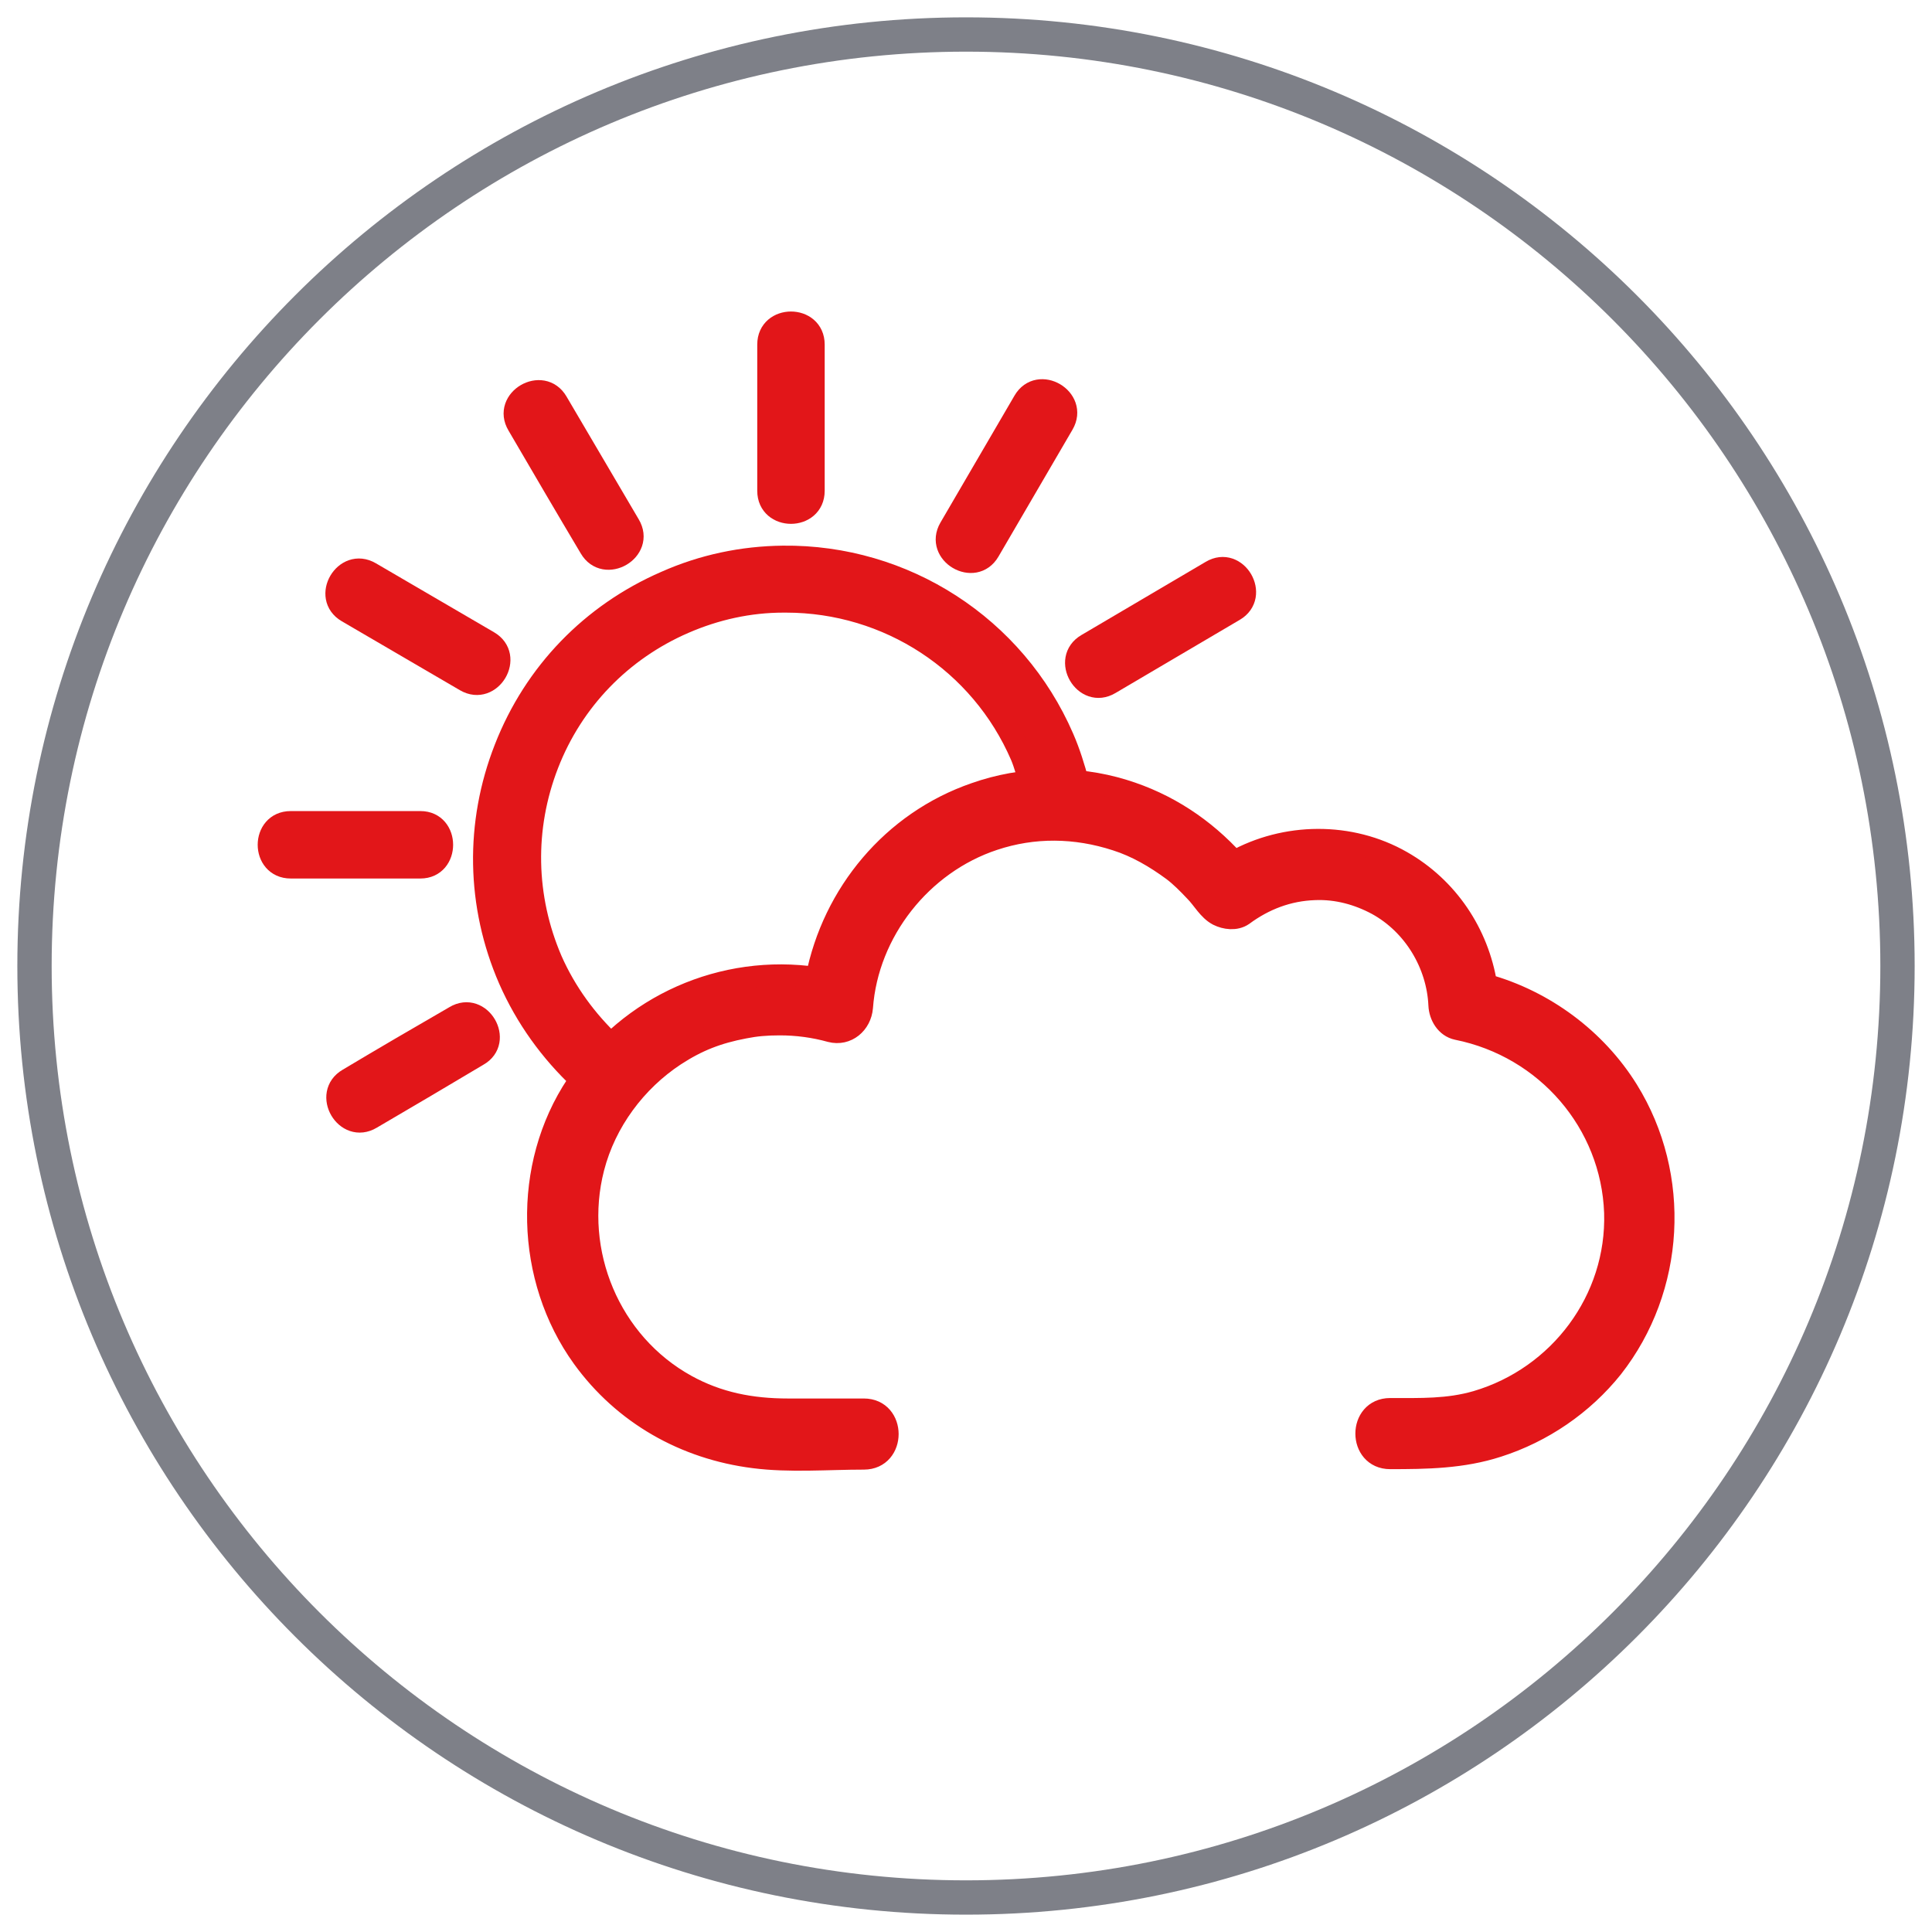
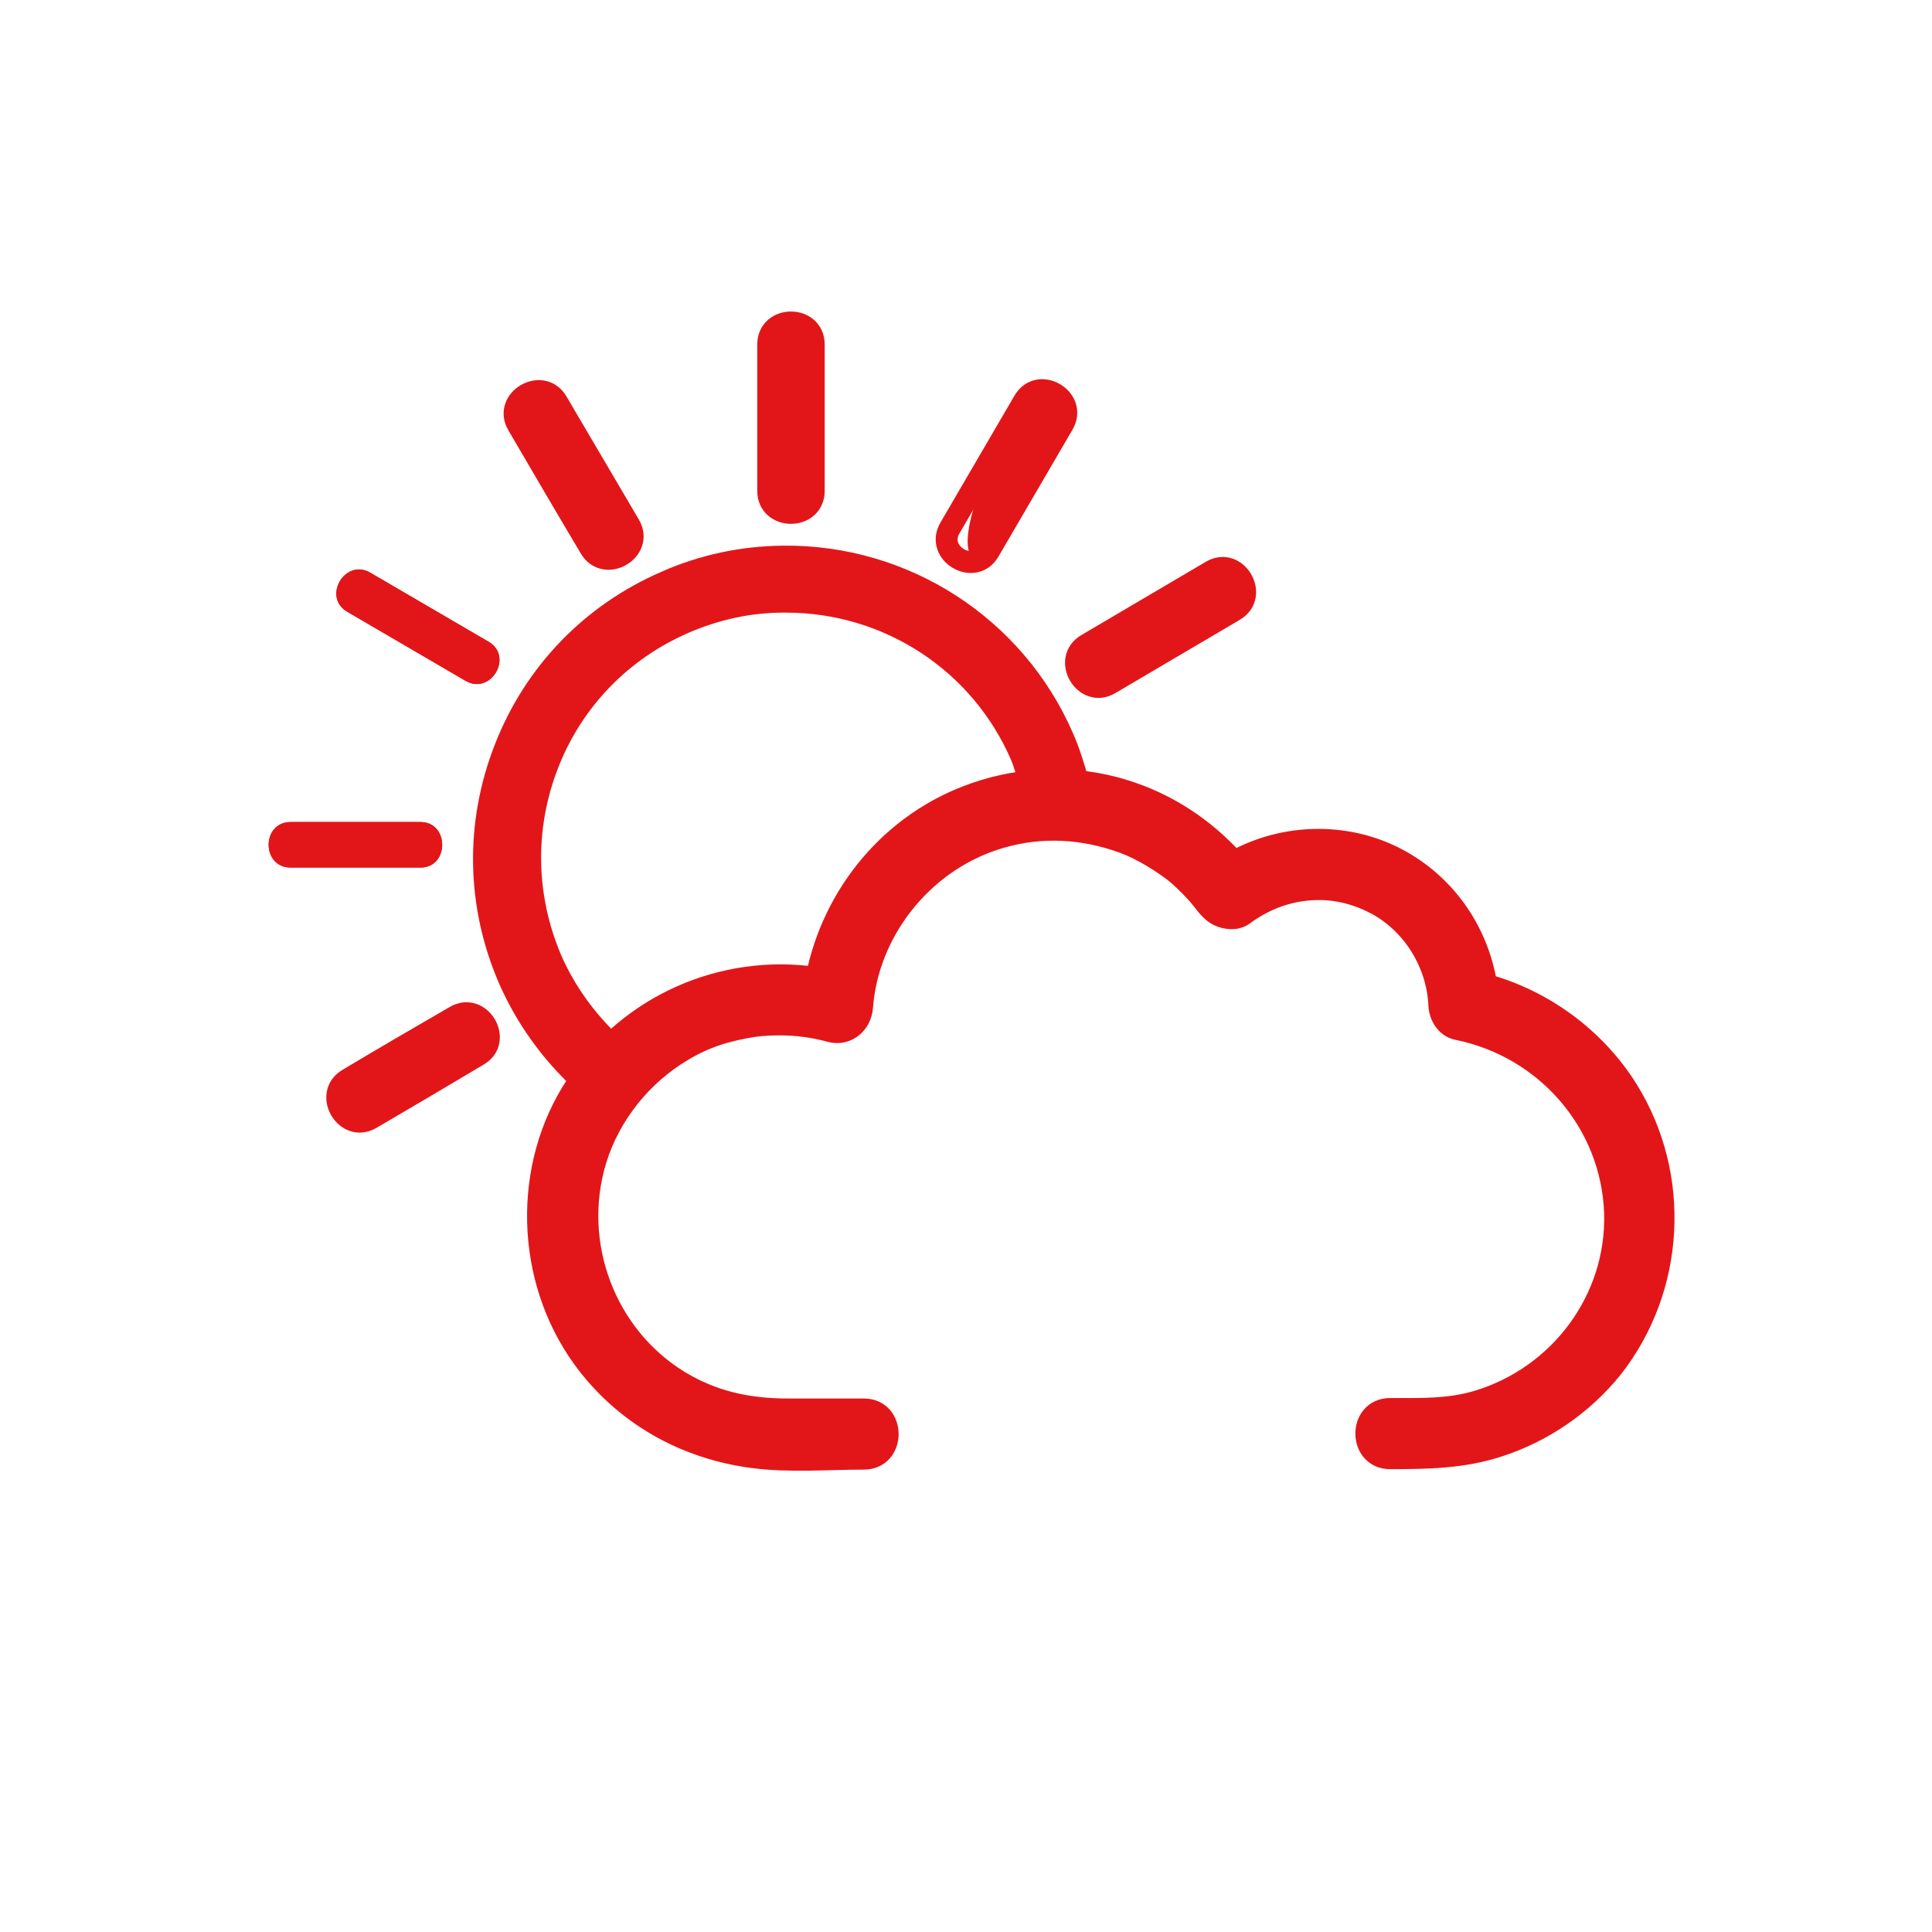
<svg xmlns="http://www.w3.org/2000/svg" version="1.1" id="Calque_1" x="0px" y="0px" viewBox="0 0 42 42" style="enable-background:new 0 0 42 42;" xml:space="preserve">
  <style type="text/css">
	.st0{fill:none;stroke:#919297;stroke-width:0.88;stroke-miterlimit:10;}
	.st1{fill:#E21619;}
	.st2{fill:none;stroke:#E21619;stroke-width:0.612;stroke-miterlimit:10;}
	.st3{clip-path:url(#SVGID_3_);}
	.st4{clip-path:url(#SVGID_4_);fill:none;stroke:#919297;stroke-width:2;stroke-miterlimit:10;}
	.st5{clip-path:url(#SVGID_4_);fill:#E21619;}
	.st6{clip-path:url(#SVGID_4_);fill:none;stroke:#E21619;stroke-width:0.742;stroke-miterlimit:10;}
	.st7{clip-path:url(#SVGID_4_);fill:#FFFFFF;}
	.st8{clip-path:url(#SVGID_4_);fill:none;stroke:#E21619;stroke-width:0.355;stroke-miterlimit:10;}
	.st9{fill:none;stroke:#7E8088;stroke-width:0.751;stroke-miterlimit:10;}
	.st10{fill:none;stroke:#7E8088;stroke-width:0.746;stroke-miterlimit:10;}
	.st11{fill:none;stroke:#E21619;stroke-width:0.285;stroke-miterlimit:10;}
	.st12{fill:none;stroke:#7E8088;stroke-width:0.741;stroke-miterlimit:10;}
	.st13{fill:none;stroke:#E21619;stroke-width:1.185;stroke-miterlimit:10;}
	.st14{fill:none;stroke:#E21619;stroke-width:0.476;stroke-miterlimit:10;}
	.st15{fill:none;stroke:#7E8088;stroke-width:0.727;stroke-miterlimit:10;}
	.st16{fill:none;stroke:#E21619;stroke-width:0.373;stroke-miterlimit:10;}
	.st17{fill:none;stroke:#7E8088;stroke-width:0.749;stroke-miterlimit:10;}
	.st18{fill:none;stroke:#E21619;stroke-width:1.387;stroke-linecap:round;stroke-linejoin:round;stroke-miterlimit:10;}
	.st19{fill:none;stroke:#7E8088;stroke-width:0.744;stroke-miterlimit:10;}
	.st20{fill:none;stroke:#E21619;stroke-width:1.669;stroke-linecap:round;stroke-linejoin:round;stroke-miterlimit:10;}
	.st21{fill:none;stroke:#E21619;stroke-width:0.308;stroke-miterlimit:10;}
	.st22{fill:none;stroke:#E21619;stroke-width:0.215;stroke-miterlimit:10;}
	.st23{fill:none;stroke:#E21619;stroke-width:0.15;stroke-miterlimit:10;}
	.st24{fill:#E42313;}
	.st25{fill:none;stroke:#E42313;stroke-width:0.25;stroke-miterlimit:10;}
	.st26{fill:none;stroke:#E42313;stroke-width:0.232;stroke-miterlimit:10;}
	.st27{fill:none;}
	.st28{fill:#E21619;stroke:#E21619;stroke-width:0.5;stroke-linecap:round;stroke-linejoin:round;stroke-miterlimit:10;}
	.st29{fill:none;stroke:#E21619;stroke-width:0.373;stroke-miterlimit:10;}
	.st30{fill:none;stroke:#E21619;stroke-width:2.318;stroke-linecap:round;stroke-linejoin:round;stroke-miterlimit:10;}
	.st31{fill:none;stroke:#E21619;stroke-width:0.346;stroke-linecap:round;stroke-linejoin:round;stroke-miterlimit:10;}
</style>
  <g>
-     <path class="st10" d="M0.75,21c0,11.18,9.07,20.25,20.25,20.25c11.19,0,20.25-9.07,20.25-20.25C41.25,9.82,32.18,0.75,21,0.75   C9.82,0.75,0.75,9.82,0.75,21" />
    <path class="st1" d="M9.14,17.87H6.32c-0.64,0-0.64,0.99,0,0.99h2.82C9.77,18.86,9.77,17.87,9.14,17.87" />
    <path class="st1" d="M9.14,17.87H6.32c-0.64,0-0.64,0.99,0,0.99h2.82C9.77,18.86,9.77,17.87,9.14,17.87" />
-     <path class="st14" d="M9.14,17.87H6.32c-0.64,0-0.64,0.99,0,0.99h2.82C9.77,18.86,9.77,17.87,9.14,17.87z" />
    <path class="st1" d="M7.55,13.3c0.86,0.5,1.71,1,2.57,1.5c0.55,0.32,1.05-0.53,0.5-0.85c-0.86-0.5-1.71-1-2.57-1.5   C7.5,12.13,7,12.98,7.55,13.3" />
    <path class="st1" d="M7.55,13.3c0.86,0.5,1.71,1,2.57,1.5c0.55,0.32,1.05-0.53,0.5-0.85c-0.86-0.5-1.71-1-2.57-1.5   C7.5,12.13,7,12.98,7.55,13.3" />
-     <path class="st14" d="M7.55,13.3c0.86,0.5,1.71,1,2.57,1.5c0.55,0.32,1.05-0.53,0.5-0.85c-0.86-0.5-1.71-1-2.57-1.5   C7.5,12.13,7,12.98,7.55,13.3z" />
    <path class="st1" d="M12.83,11.91c0.32,0.55,1.18,0.05,0.85-0.5c-0.52-0.89-1.05-1.78-1.57-2.67c-0.32-0.55-1.18-0.05-0.85,0.5   C11.78,10.13,12.3,11.02,12.83,11.91" />
    <path class="st1" d="M12.83,11.91c0.32,0.55,1.18,0.05,0.85-0.5c-0.52-0.89-1.05-1.78-1.57-2.67c-0.32-0.55-1.18-0.05-0.85,0.5   C11.78,10.13,12.3,11.02,12.83,11.91" />
    <path class="st14" d="M12.83,11.91c0.32,0.55,1.18,0.05,0.85-0.5c-0.52-0.89-1.05-1.78-1.57-2.67c-0.32-0.55-1.18-0.05-0.85,0.5   C11.78,10.13,12.3,11.02,12.83,11.91z" />
-     <path class="st1" d="M21.5,11.98c0.54-0.92,1.07-1.84,1.61-2.76c0.32-0.55-0.53-1.05-0.85-0.5c-0.54,0.92-1.07,1.84-1.61,2.76   C20.33,12.03,21.18,12.53,21.5,11.98" />
-     <path class="st1" d="M21.5,11.98c0.54-0.92,1.07-1.84,1.61-2.76c0.32-0.55-0.53-1.05-0.85-0.5c-0.54,0.92-1.07,1.84-1.61,2.76   C20.33,12.03,21.18,12.53,21.5,11.98" />
+     <path class="st1" d="M21.5,11.98c0.54-0.92,1.07-1.84,1.61-2.76c0.32-0.55-0.53-1.05-0.85-0.5C20.33,12.03,21.18,12.53,21.5,11.98" />
    <path class="st14" d="M21.5,11.98c0.54-0.92,1.07-1.84,1.61-2.76c0.32-0.55-0.53-1.05-0.85-0.5c-0.54,0.92-1.07,1.84-1.61,2.76   C20.33,12.03,21.18,12.53,21.5,11.98z" />
    <path class="st1" d="M17.69,10.67V7.49c0-0.64-0.99-0.64-0.99,0v3.18C16.7,11.31,17.69,11.31,17.69,10.67" />
    <path class="st1" d="M17.69,10.67V7.49c0-0.64-0.99-0.64-0.99,0v3.18C16.7,11.31,17.69,11.31,17.69,10.67" />
    <path class="st14" d="M17.69,10.67V7.49c0-0.64-0.99-0.64-0.99,0v3.18C16.7,11.31,17.69,11.31,17.69,10.67z" />
    <path class="st1" d="M24.13,14.86c0.9-0.53,1.8-1.06,2.7-1.59c0.55-0.32,0.05-1.18-0.5-0.85c-0.9,0.53-1.8,1.06-2.7,1.59   C23.08,14.33,23.58,15.19,24.13,14.86" />
    <path class="st1" d="M24.13,14.86c0.9-0.53,1.8-1.06,2.7-1.59c0.55-0.32,0.05-1.18-0.5-0.85c-0.9,0.53-1.8,1.06-2.7,1.59   C23.08,14.33,23.58,15.19,24.13,14.86" />
    <path class="st14" d="M24.13,14.86c0.9-0.53,1.8-1.06,2.7-1.59c0.55-0.32,0.05-1.18-0.5-0.85c-0.9,0.53-1.8,1.06-2.7,1.59   C23.08,14.33,23.58,15.19,24.13,14.86z" />
-     <path class="st1" d="M9.89,22.1C9.11,22.55,8.34,23,7.57,23.46c-0.55,0.32-0.05,1.18,0.5,0.85c0.77-0.45,1.55-0.91,2.32-1.37   C10.94,22.63,10.44,21.77,9.89,22.1" />
    <path class="st1" d="M9.89,22.1C9.11,22.55,8.34,23,7.57,23.46c-0.55,0.32-0.05,1.18,0.5,0.85c0.77-0.45,1.55-0.91,2.32-1.37   C10.94,22.63,10.44,21.77,9.89,22.1" />
    <path class="st14" d="M9.89,22.1C9.11,22.55,8.34,23,7.57,23.46c-0.55,0.32-0.05,1.18,0.5,0.85c0.77-0.45,1.55-0.91,2.32-1.37   C10.94,22.63,10.44,21.77,9.89,22.1z" />
    <path class="st1" d="M13.29,22.7c-0.54-0.51-0.99-1.12-1.3-1.82c-0.59-1.37-0.62-2.88-0.08-4.27c0.54-1.39,1.6-2.48,2.96-3.07   c0.69-0.3,1.42-0.46,2.16-0.46c0.02,0,0.04,0,0.06,0c2.22,0,4.23,1.31,5.11,3.35c0.08,0.19,0.13,0.39,0.19,0.59   c0.35-0.03,0.7-0.04,1.05,0c-0.09-0.33-0.19-0.66-0.33-0.98c-1.05-2.42-3.45-3.97-6.09-3.94c-0.88,0.01-1.74,0.19-2.55,0.55   c-1.61,0.7-2.85,1.98-3.49,3.62c-0.64,1.63-0.61,3.41,0.09,5.02c0.37,0.84,0.9,1.57,1.55,2.18C12.84,23.17,13.06,22.92,13.29,22.7" />
    <path class="st1" d="M13.29,22.7c-0.54-0.51-0.99-1.12-1.3-1.82c-0.59-1.37-0.62-2.88-0.08-4.27c0.54-1.39,1.6-2.48,2.96-3.07   c0.69-0.3,1.42-0.46,2.16-0.46c0.02,0,0.04,0,0.06,0c2.22,0,4.23,1.31,5.11,3.35c0.08,0.19,0.13,0.39,0.19,0.59   c0.35-0.03,0.7-0.04,1.05,0c-0.09-0.33-0.19-0.66-0.33-0.98c-1.05-2.42-3.45-3.97-6.09-3.94c-0.88,0.01-1.74,0.19-2.55,0.55   c-1.61,0.7-2.85,1.98-3.49,3.62c-0.64,1.63-0.61,3.41,0.09,5.02c0.37,0.84,0.9,1.57,1.55,2.18C12.84,23.17,13.06,22.92,13.29,22.7" />
    <path class="st14" d="M13.29,22.7c-0.54-0.51-0.99-1.12-1.3-1.82c-0.59-1.37-0.62-2.88-0.08-4.27c0.54-1.39,1.6-2.48,2.96-3.07   c0.69-0.3,1.42-0.46,2.16-0.46c0.02,0,0.04,0,0.06,0c2.22,0,4.23,1.31,5.11,3.35c0.08,0.19,0.13,0.39,0.19,0.59   c0.35-0.03,0.7-0.04,1.05,0c-0.09-0.33-0.19-0.66-0.33-0.98c-1.05-2.42-3.45-3.97-6.09-3.94c-0.88,0.01-1.74,0.19-2.55,0.55   c-1.61,0.7-2.85,1.98-3.49,3.62c-0.64,1.63-0.61,3.41,0.09,5.02c0.37,0.84,0.9,1.57,1.55,2.18C12.84,23.17,13.06,22.92,13.29,22.7z   " />
    <path class="st1" d="M35.38,23.7c-0.69-1.11-1.81-1.94-3.07-2.29c-0.18-1.12-0.84-2.11-1.84-2.68c-1.12-0.64-2.53-0.62-3.64,0   c-0.65-0.72-1.46-1.26-2.41-1.55c-1.04-0.32-2.2-0.29-3.22,0.07c-1.8,0.62-3.09,2.18-3.45,4.01c-2.03-0.3-4.06,0.59-5.21,2.32   c-1.18,1.77-1.11,4.21,0.13,5.93c0.89,1.23,2.22,1.98,3.72,2.17c0.78,0.1,1.6,0.03,2.39,0.03c0.69,0,0.69-1.07,0-1.07h-1.65   c-0.8,0-1.52-0.14-2.21-0.52c-1.67-0.92-2.49-2.9-2.02-4.73c0.26-1.01,0.92-1.89,1.77-2.45c0.49-0.32,0.93-0.49,1.51-0.6   c0.25-0.05,0.48-0.07,0.77-0.07c0.38,0,0.75,0.05,1.11,0.15c0.35,0.09,0.65-0.17,0.68-0.52c0.12-1.65,1.29-3.13,2.86-3.65   c0.87-0.29,1.78-0.28,2.67,0.01c0.44,0.14,0.85,0.38,1.23,0.66c0.16,0.12,0.33,0.29,0.48,0.45c0.17,0.17,0.29,0.41,0.5,0.52   c0.16,0.08,0.38,0.11,0.54,0c0.46-0.34,0.98-0.54,1.56-0.56c0.49-0.02,0.95,0.11,1.36,0.33c0.8,0.44,1.31,1.3,1.35,2.19   c0.01,0.23,0.15,0.47,0.39,0.52c1.94,0.39,3.36,2.04,3.43,3.99c0.06,1.9-1.21,3.58-3.01,4.11c-0.62,0.18-1.21,0.16-1.88,0.16   c-0.69,0-0.69,1.07,0,1.07c0.79,0,1.57-0.01,2.34-0.26c0.97-0.31,1.85-0.91,2.49-1.71C36.4,28.01,36.54,25.57,35.38,23.7" />
    <path class="st1" d="M35.38,23.7c-0.69-1.11-1.81-1.94-3.07-2.29c-0.18-1.12-0.84-2.11-1.84-2.68c-1.12-0.64-2.53-0.62-3.64,0   c-0.65-0.72-1.46-1.26-2.41-1.55c-1.04-0.32-2.2-0.29-3.22,0.07c-1.8,0.62-3.09,2.18-3.45,4.01c-2.03-0.3-4.06,0.59-5.21,2.32   c-1.18,1.77-1.11,4.21,0.13,5.93c0.89,1.23,2.22,1.98,3.72,2.17c0.78,0.1,1.6,0.03,2.39,0.03c0.69,0,0.69-1.07,0-1.07h-1.65   c-0.8,0-1.52-0.14-2.21-0.52c-1.67-0.92-2.49-2.9-2.02-4.73c0.26-1.01,0.92-1.89,1.77-2.45c0.49-0.32,0.93-0.49,1.51-0.6   c0.25-0.05,0.48-0.07,0.77-0.07c0.38,0,0.75,0.05,1.11,0.15c0.35,0.09,0.65-0.17,0.68-0.52c0.12-1.65,1.29-3.13,2.86-3.65   c0.87-0.29,1.78-0.28,2.67,0.01c0.44,0.14,0.85,0.38,1.23,0.66c0.16,0.12,0.33,0.29,0.48,0.45c0.17,0.17,0.29,0.41,0.5,0.52   c0.16,0.08,0.38,0.11,0.54,0c0.46-0.34,0.98-0.54,1.56-0.56c0.49-0.02,0.95,0.11,1.36,0.33c0.8,0.44,1.31,1.3,1.35,2.19   c0.01,0.23,0.15,0.47,0.39,0.52c1.94,0.39,3.36,2.04,3.43,3.99c0.06,1.9-1.21,3.58-3.01,4.11c-0.62,0.18-1.21,0.16-1.88,0.16   c-0.69,0-0.69,1.07,0,1.07c0.79,0,1.57-0.01,2.34-0.26c0.97-0.31,1.85-0.91,2.49-1.71C36.4,28.01,36.54,25.57,35.38,23.7" />
    <path class="st14" d="M35.38,23.7c-0.69-1.11-1.81-1.94-3.07-2.29c-0.18-1.12-0.84-2.11-1.84-2.68c-1.12-0.64-2.53-0.62-3.64,0   c-0.65-0.72-1.46-1.26-2.41-1.55c-1.04-0.32-2.2-0.29-3.22,0.07c-1.8,0.62-3.09,2.18-3.45,4.01c-2.03-0.3-4.06,0.59-5.21,2.32   c-1.18,1.77-1.11,4.21,0.13,5.93c0.89,1.23,2.22,1.98,3.72,2.17c0.78,0.1,1.6,0.03,2.39,0.03c0.69,0,0.69-1.07,0-1.07h-1.65   c-0.8,0-1.52-0.14-2.21-0.52c-1.67-0.92-2.49-2.9-2.02-4.73c0.26-1.01,0.92-1.89,1.77-2.45c0.49-0.32,0.93-0.49,1.51-0.6   c0.25-0.05,0.48-0.07,0.77-0.07c0.38,0,0.75,0.05,1.11,0.15c0.35,0.09,0.65-0.17,0.68-0.52c0.12-1.65,1.29-3.13,2.86-3.65   c0.87-0.29,1.78-0.28,2.67,0.01c0.44,0.14,0.85,0.38,1.23,0.66c0.16,0.12,0.33,0.29,0.48,0.45c0.17,0.17,0.29,0.41,0.5,0.52   c0.16,0.08,0.38,0.11,0.54,0c0.46-0.34,0.98-0.54,1.56-0.56c0.49-0.02,0.95,0.11,1.36,0.33c0.8,0.44,1.31,1.3,1.35,2.19   c0.01,0.23,0.15,0.47,0.39,0.52c1.94,0.39,3.36,2.04,3.43,3.99c0.06,1.9-1.21,3.58-3.01,4.11c-0.62,0.18-1.21,0.16-1.88,0.16   c-0.69,0-0.69,1.07,0,1.07c0.79,0,1.57-0.01,2.34-0.26c0.97-0.31,1.85-0.91,2.49-1.71C36.4,28.01,36.54,25.57,35.38,23.7z" />
  </g>
</svg>